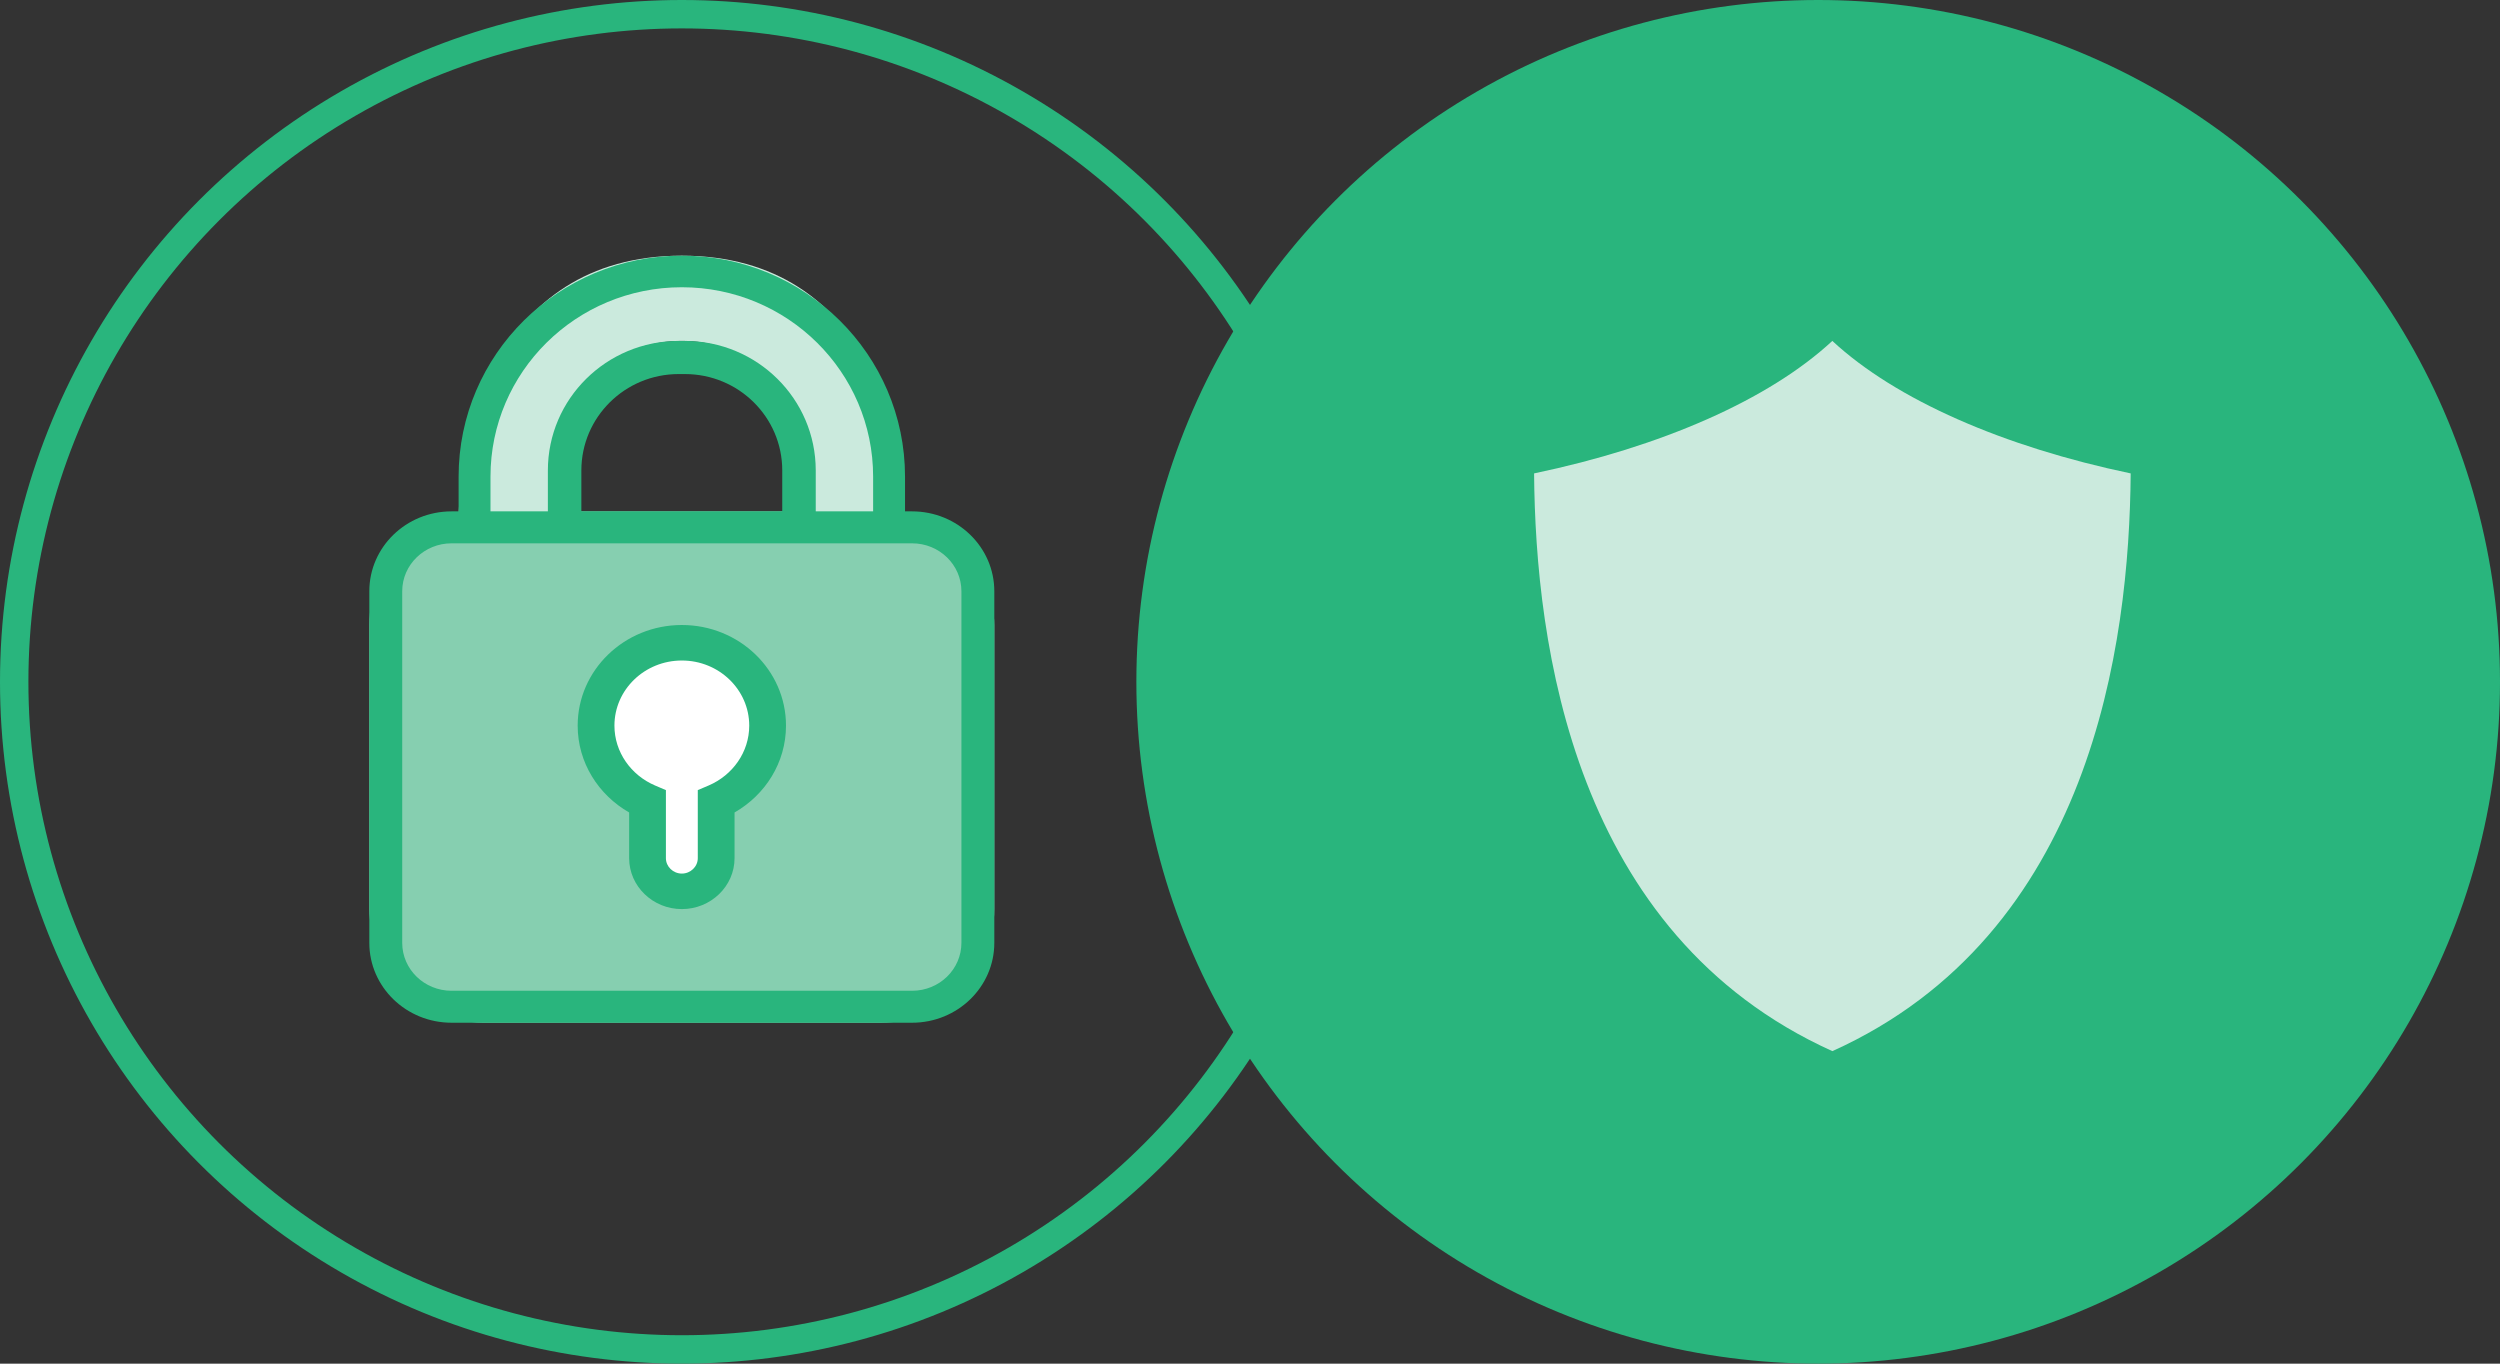
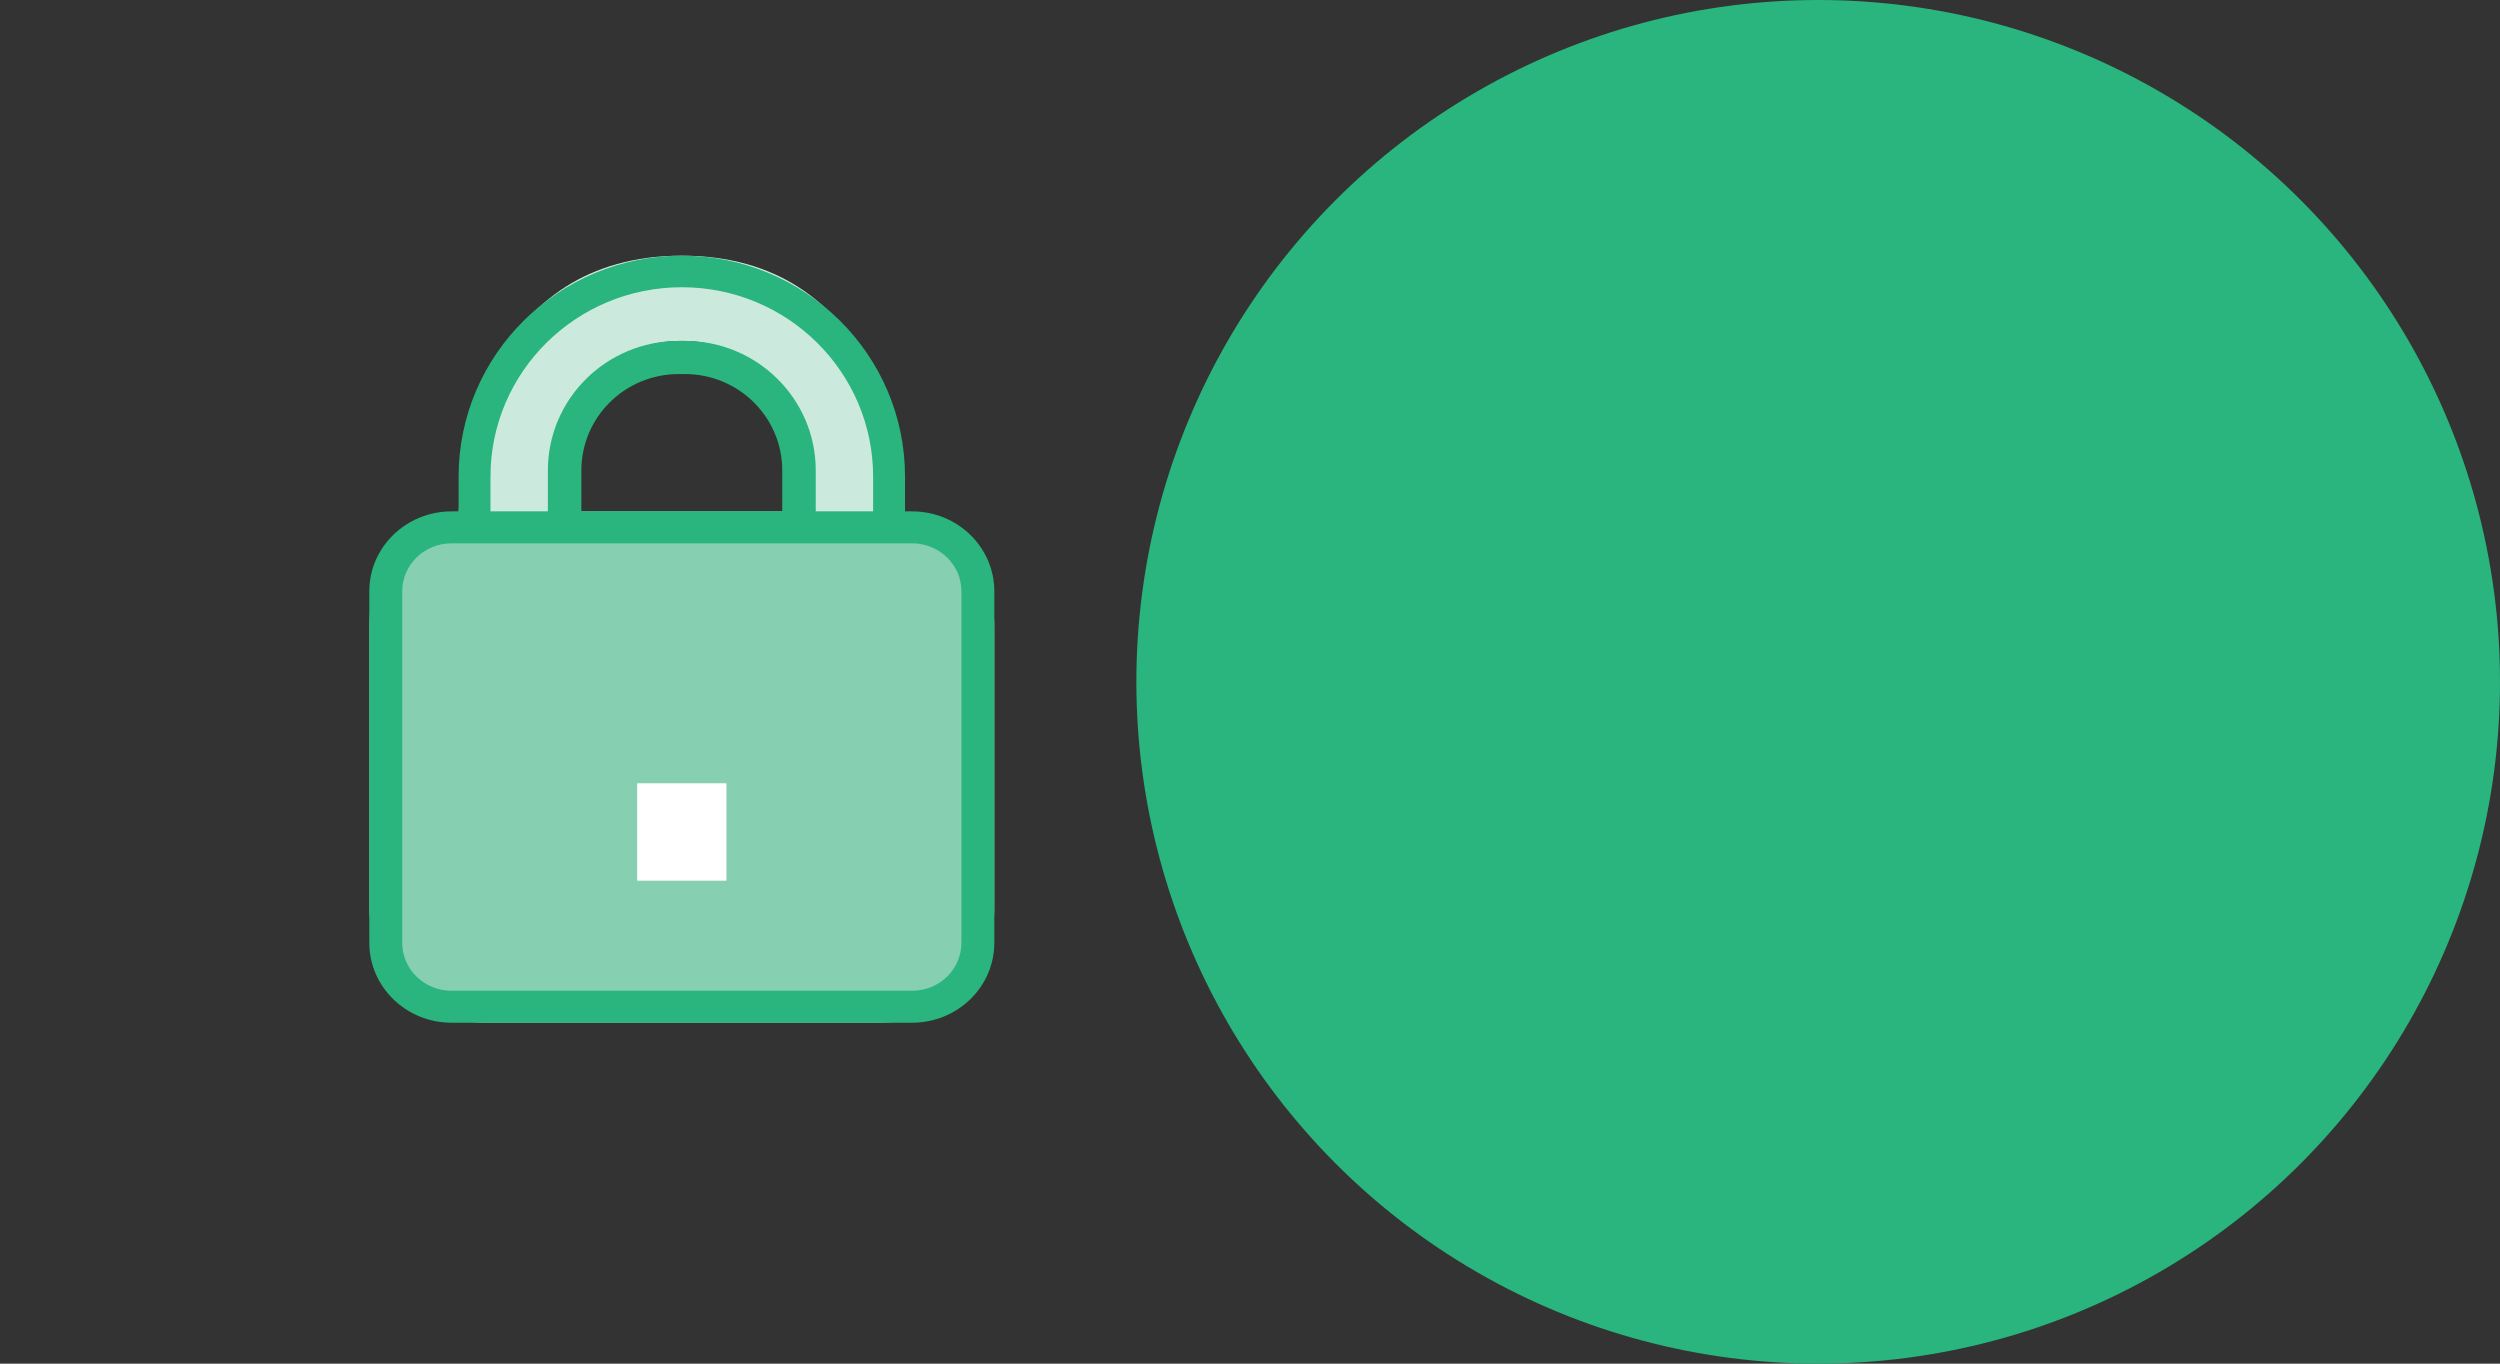
<svg xmlns="http://www.w3.org/2000/svg" width="88" height="48" viewBox="0 0 88 48" fill="none">
  <rect x="0" y="0" width="88" height="48" fill="#333333" stroke="none" />
-   <circle cx="24" cy="24" r="23.5" stroke="#29B57D" />
  <circle cx="64" cy="24" r="24" fill="#29B57D" />
  <rect x="13" y="18" width="22" height="18" rx="4" fill="#86CFB0" />
-   <ellipse cx="24" cy="25.857" rx="2.619" ry="2.857" fill="white" />
  <rect x="22.428" y="27.571" width="3.143" height="3.429" fill="white" />
  <path d="M31.84 19C32.027 15.667 30.72 9 24 9C17.279 9 15.973 15.667 16.159 19H19.52C19.333 16.667 19.968 12 24 12C28.032 12 28.667 16.667 28.48 19H31.84Z" fill="#CBEADD" />
  <path fill-rule="evenodd" clip-rule="evenodd" d="M15.895 19.125C14.935 19.125 14.158 19.881 14.158 20.812V33.188C14.158 34.12 14.935 34.875 15.895 34.875H32.105C33.065 34.875 33.842 34.12 33.842 33.188V20.812C33.842 19.881 33.065 19.125 32.105 19.125H15.895ZM13 20.812C13 19.259 14.296 18 15.895 18H32.105C33.704 18 35 19.259 35 20.812V33.188C35 34.741 33.704 36 32.105 36H15.895C14.296 36 13 34.741 13 33.188V20.812Z" fill="#29B57D" />
  <path fill-rule="evenodd" clip-rule="evenodd" d="M23.89 13.167C21.998 13.167 20.464 14.685 20.464 16.558V18.417C20.464 18.739 20.2 19 19.875 19C19.549 19 19.285 18.739 19.285 18.417V16.558C19.285 14.04 21.347 12 23.89 12H24.109C26.652 12 28.714 14.041 28.714 16.558V18.417C28.714 18.739 28.45 19 28.124 19C27.799 19 27.535 18.739 27.535 18.417V16.558C27.535 14.685 26.002 13.167 24.109 13.167H23.89Z" fill="#29B57D" />
  <path fill-rule="evenodd" clip-rule="evenodd" d="M24 10.111C20.28 10.111 17.265 13.096 17.265 16.778V18.444C17.265 18.751 17.014 19 16.704 19C16.394 19 16.143 18.751 16.143 18.444V16.778C16.143 12.482 19.66 9 24 9C28.339 9 31.857 12.482 31.857 16.778V18.444C31.857 18.751 31.606 19 31.296 19C30.986 19 30.734 18.751 30.734 18.444V16.778C30.734 13.096 27.719 10.111 24 10.111Z" fill="#29B57D" />
-   <path fill-rule="evenodd" clip-rule="evenodd" d="M20.334 25.542C20.334 23.587 21.977 22 24.001 22C26.025 22 27.667 23.587 27.667 25.542C27.667 26.846 26.934 27.982 25.856 28.599V30.208C25.856 31.195 25.022 32 24.001 32C22.979 32 22.146 31.195 22.146 30.208V28.599C21.067 27.982 20.334 26.846 20.334 25.542ZM24.001 23.25C22.691 23.25 21.628 24.277 21.628 25.542C21.628 26.478 22.215 27.288 23.055 27.648L23.44 27.812V30.208C23.44 30.505 23.694 30.75 24.001 30.75C24.308 30.75 24.562 30.505 24.562 30.208V27.812L24.947 27.648C25.786 27.288 26.373 26.478 26.373 25.542C26.373 24.277 25.31 23.25 24.001 23.25Z" fill="#29B57D" />
-   <path d="M64.498 12C62.264 14.073 58.477 15.727 54 16.664C54.048 22.693 55.38 32.883 64.5 37C73.619 32.883 74.952 22.693 75 16.664C70.523 15.727 66.733 14.073 64.498 12Z" fill="#CBEADD" />
</svg>